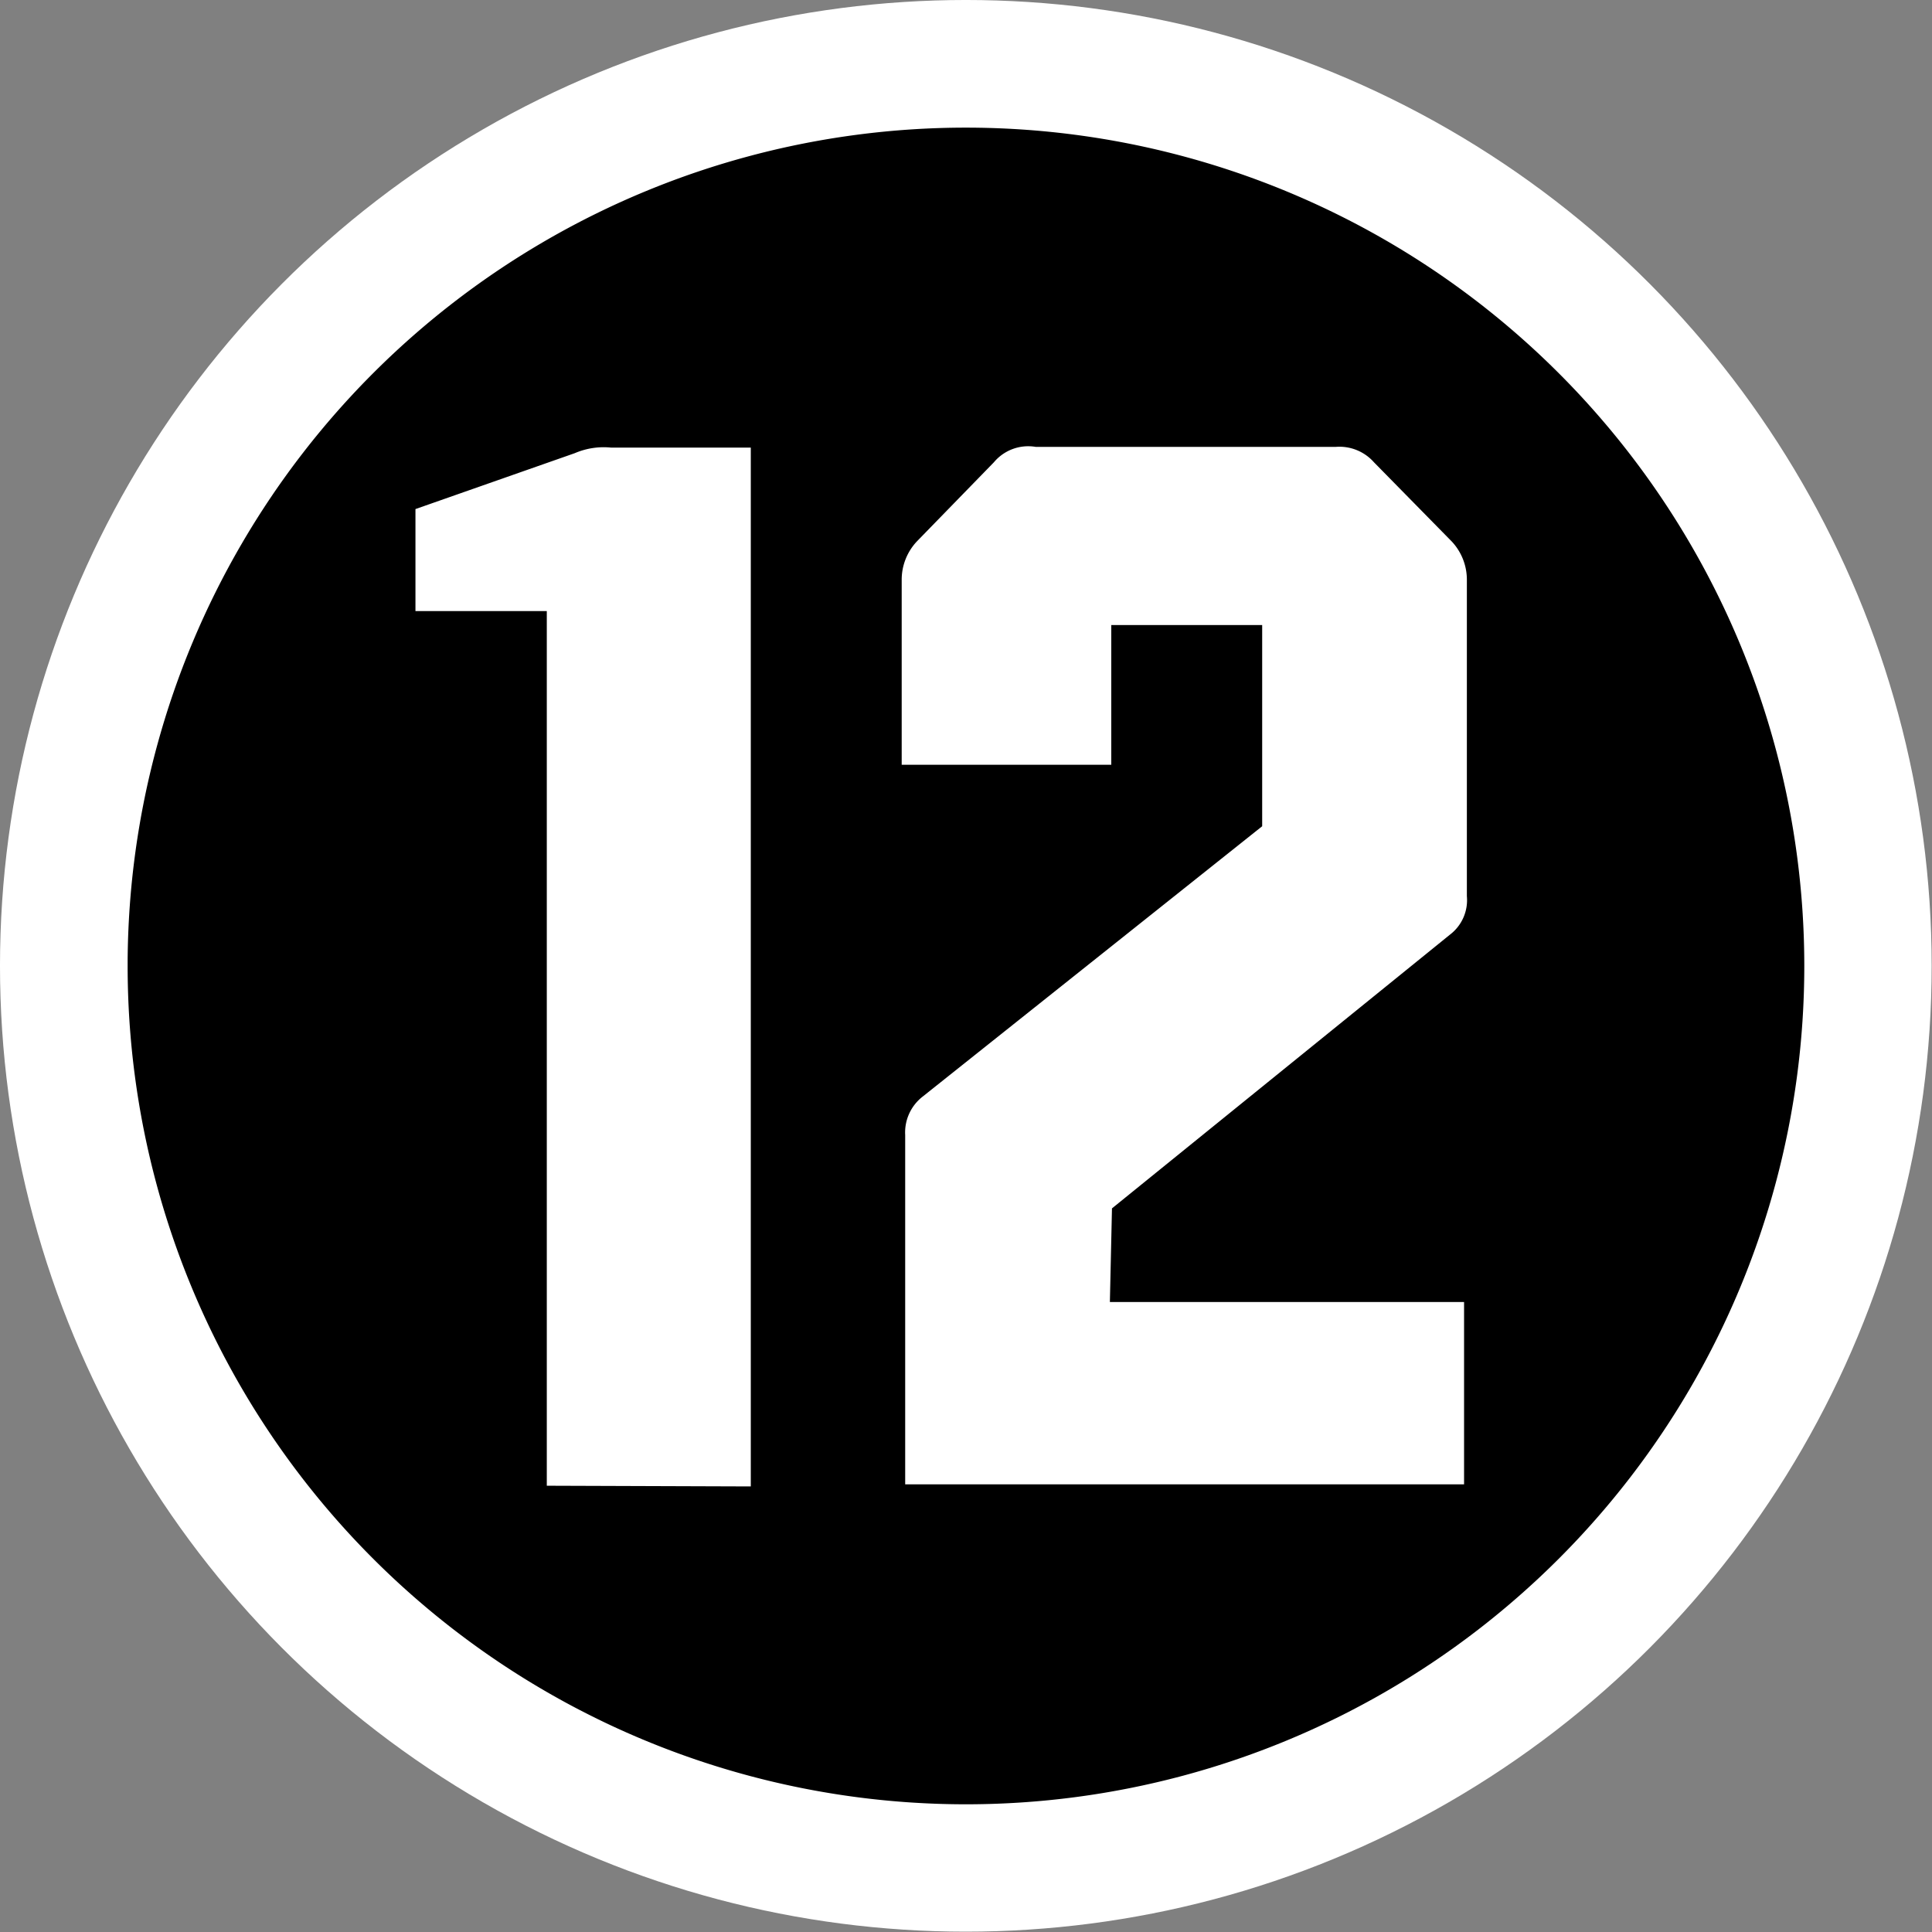
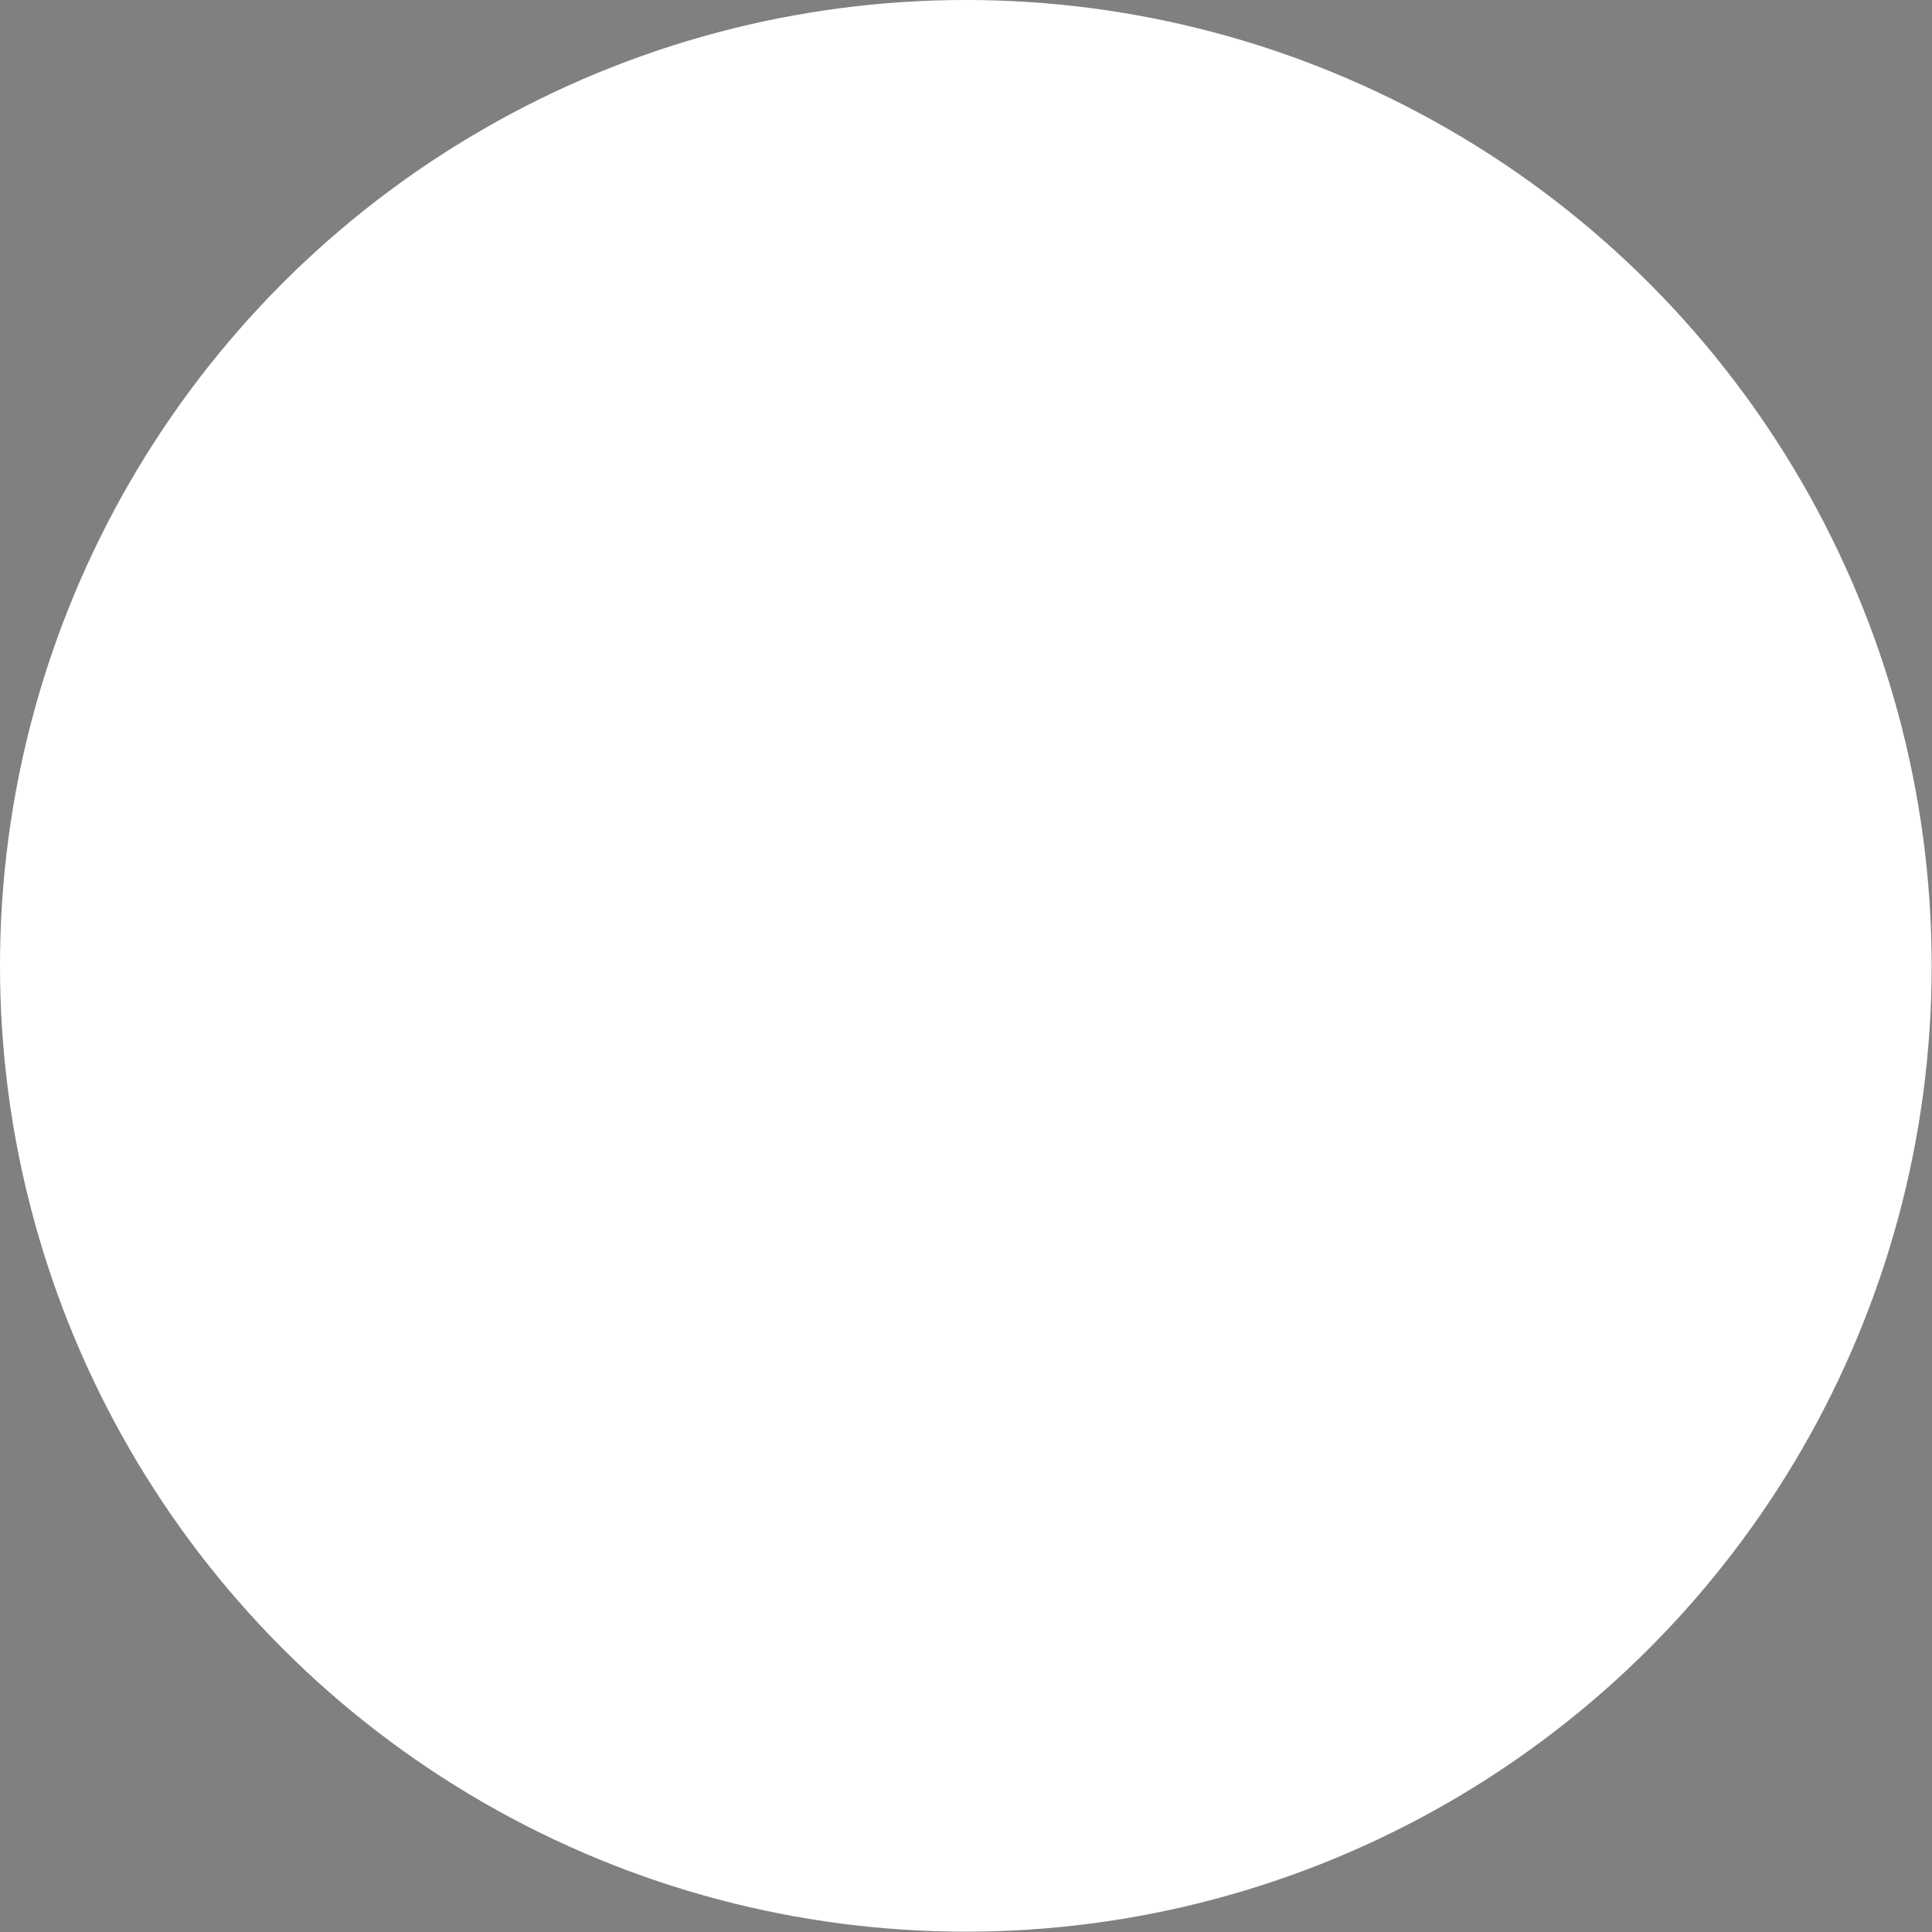
<svg xmlns="http://www.w3.org/2000/svg" class="hidden" width="27.655" height="27.655" version="1.1" xml:space="preserve">
  <rect width="100%" height="100%" fill="#808080" stroke="none" />
  <circle transform="matrix(.413 0 0 .413 1.827 1.827)" cx="29.051" cy="29.051" r="33.475" fill="#fff" stroke-width="1.406" />
-   <path transform="translate(1.827,1.827)" d="m12 0a12 12 0 0 0-12 11.93v0.07a12 12 0 0 0 12 12 12 12 0 0 0 12-12 12 12 0 0 0-12-12zm-6 19.44v-12.52h-1.88v-1.46l2.28-0.8a1.05 1.05 0 0 1 0.52-0.08h2v14.87zm8.06-2.63h5.07v2.61h-8v-5a0.65 0.65 0 0 1 0.25-0.55l4.86-3.87v-2.88h-2.16v2h-3v-2.65a0.8 0.8 0 0 1 0.22-0.55l1.1-1.13a0.64 0.64 0 0 1 0.6-0.22h4.29a0.66 0.66 0 0 1 0.55 0.22l1.11 1.13a0.8 0.8 0 0 1 0.22 0.55v4.53a0.62 0.62 0 0 1-0.24 0.55l-4.84 3.92z" />
</svg>